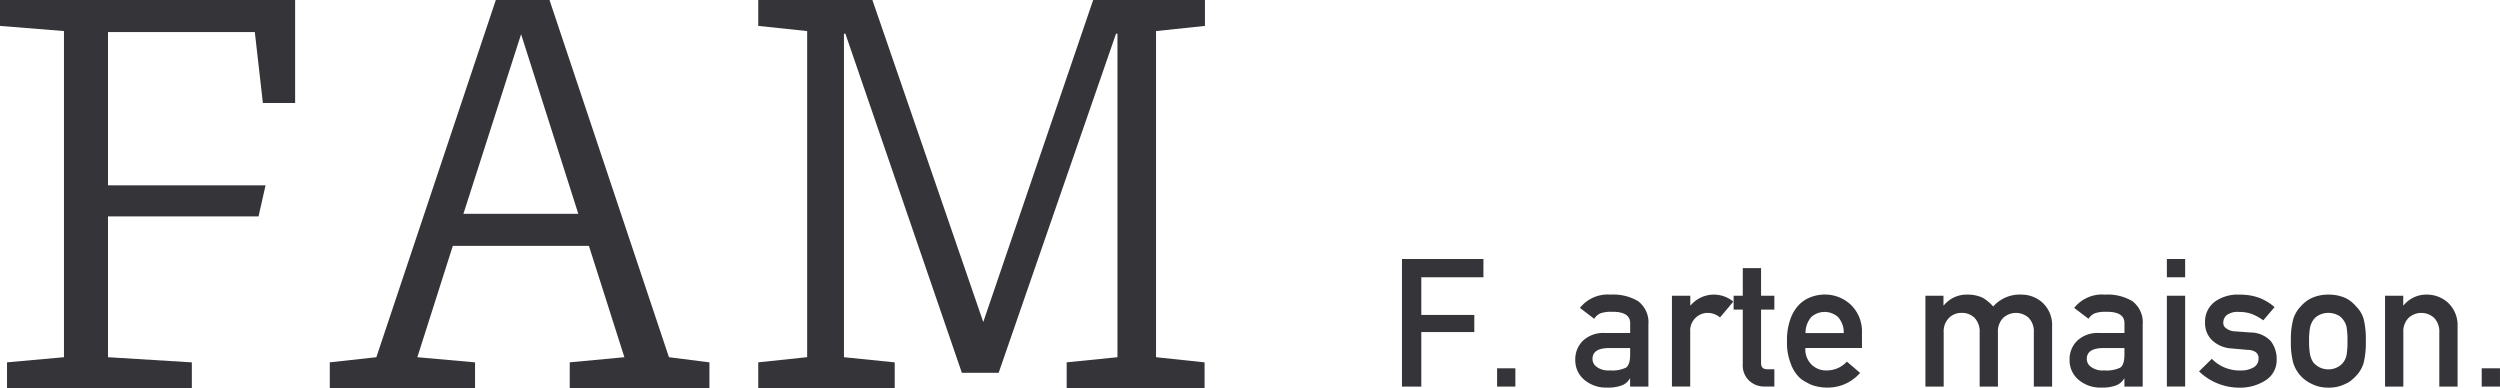
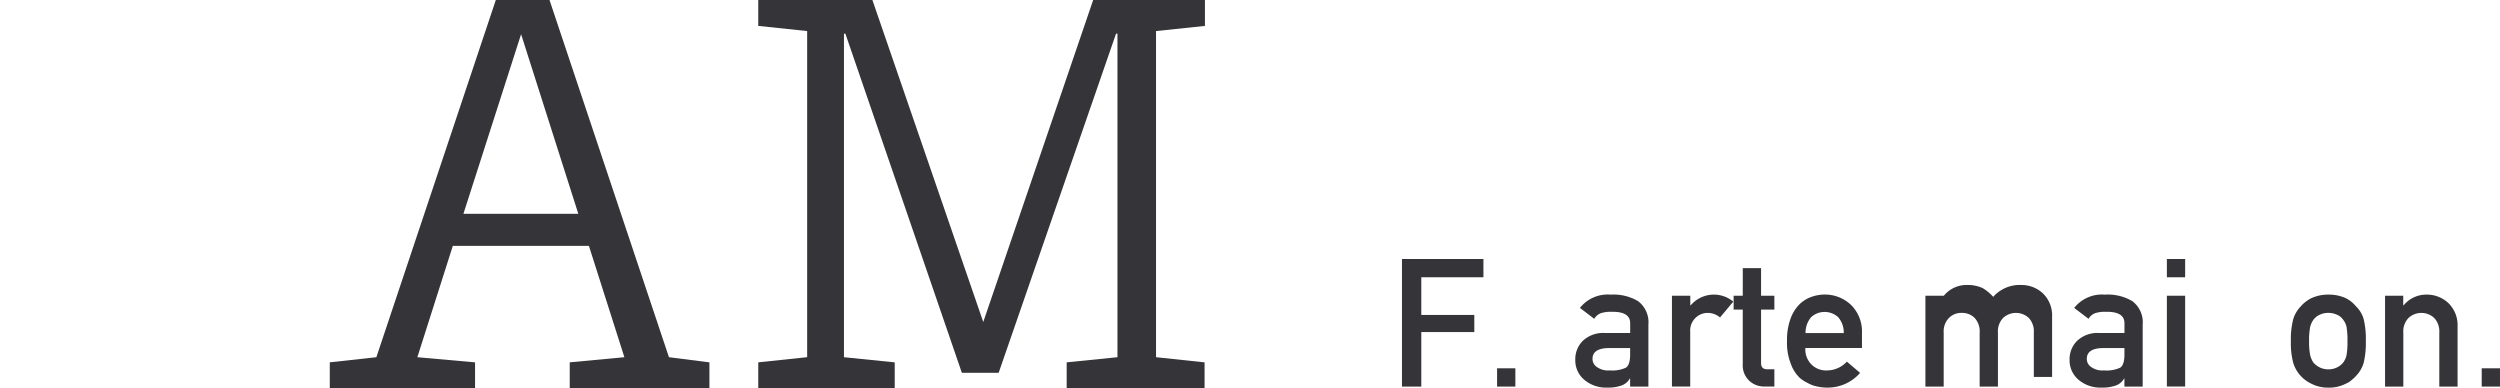
<svg xmlns="http://www.w3.org/2000/svg" id="グループ_41" data-name="グループ 41" width="300.942" height="46.734" viewBox="0 0 300.942 46.734">
  <g id="グループ_39" data-name="グループ 39">
-     <path id="パス_47" data-name="パス 47" d="M13,22.307H31.968l-.845,3.739H13V43l10.093.62v3.119H.845V43.616L7.7,43V3.739L0,3.119V0H35.527V12.4H31.645l-.971-8.538H13Z" fill="#353539" />
    <path id="パス_48" data-name="パス 48" d="M89.871,46.734H73.055V43.616L79.634,43,75.365,29.6H58.981L54.712,43l6.947.62v3.119H44.17V43.616L49.778,43,64.158,0H70.62L85,43l4.871.62v3.119ZM67.2,4.116,60.257,25.74H74.089Z" transform="translate(-4.473)" fill="#353539" />
    <path id="パス_49" data-name="パス 49" d="M149.454,43l5.833.62v3.119h-16.6V43.616L144.8,43V4.053h-.171L130.5,44.874h-4.431L112.048,4.053h-.171V43l6.111.62v3.11H101.56V43.616l5.887-.62V3.739l-5.887-.62V0H115.3l13.346,38.763L141.877,0h13.454V3.119l-5.887.62V43Z" transform="translate(-10.284)" fill="#353539" />
  </g>
  <g id="グループ_40" data-name="グループ 40" transform="translate(168.765 31.177)">
    <path id="パス_50" data-name="パス 50" d="M187.78,34.69h9.805v2.2h-7.478v4.53h6.381v2.067h-6.381v6.561H187.78Z" transform="translate(-187.78 -34.69)" fill="#353539" />
    <path id="パス_51" data-name="パス 51" d="M200.52,49.33h2.2v2.2h-2.2Z" transform="translate(-189.07 -36.172)" fill="#353539" />
    <path id="パス_52" data-name="パス 52" d="M217.6,49.562h-.045a1.842,1.842,0,0,1-.944.818,4.593,4.593,0,0,1-1.753.27,4.013,4.013,0,0,1-2.822-.971,3.048,3.048,0,0,1-1.043-2.373,3.1,3.1,0,0,1,.908-2.283,3.582,3.582,0,0,1,2.651-.944H217.6v-1.15c.018-.962-.737-1.429-2.247-1.4a3.848,3.848,0,0,0-1.294.171,1.587,1.587,0,0,0-.782.674l-1.726-1.312a4.258,4.258,0,0,1,3.694-1.6,5.81,5.81,0,0,1,3.3.782,3.181,3.181,0,0,1,1.249,2.822v7.469h-2.2v-.971Zm0-3.667h-2.633c-1.276.027-1.905.467-1.9,1.312a1.149,1.149,0,0,0,.494.944,2.3,2.3,0,0,0,1.573.431,3.9,3.9,0,0,0,1.95-.324c.342-.234.512-.755.512-1.582v-.782Z" transform="translate(-190.13 -35.173)" fill="#353539" />
    <path id="パス_53" data-name="パス 53" d="M223.949,39.595h2.2v1.159h.045a3.66,3.66,0,0,1,5.132-.449l-1.6,1.905a2.3,2.3,0,0,0-1.447-.548,2.076,2.076,0,0,0-1.447.548,2.121,2.121,0,0,0-.692,1.735v6.579h-2.2V39.595Z" transform="translate(-191.442 -35.173)" fill="#353539" />
    <path id="パス_54" data-name="パス 54" d="M233.306,35.91h2.2v3.325h1.6v1.672h-1.6v6.372q-.027.836.782.809h.818v2.076h-1.15a2.619,2.619,0,0,1-1.9-.719,2.534,2.534,0,0,1-.755-1.977V40.907h-1.1V39.235h1.1Z" transform="translate(-192.279 -34.814)" fill="#353539" />
    <path id="パス_55" data-name="パス 55" d="M241.561,45.895a2.57,2.57,0,0,0,.755,2,2.5,2.5,0,0,0,1.851.692,3.275,3.275,0,0,0,2.391-1.061l1.591,1.357a5.161,5.161,0,0,1-3.936,1.771,5.659,5.659,0,0,1-1.69-.252,4.255,4.255,0,0,1-.8-.368,4.168,4.168,0,0,1-.773-.494,4.291,4.291,0,0,1-1.123-1.708,6.759,6.759,0,0,1-.476-2.741,7.525,7.525,0,0,1,.413-2.7,4.735,4.735,0,0,1,1.052-1.726,3.858,3.858,0,0,1,1.465-.926,4.713,4.713,0,0,1,1.582-.288,4.564,4.564,0,0,1,3.173,1.231,4.476,4.476,0,0,1,1.339,3.388v1.815h-6.812Zm4.62-1.806a2.774,2.774,0,0,0-.683-1.923,2.42,2.42,0,0,0-3.235,0,2.925,2.925,0,0,0-.683,1.923Z" transform="translate(-193.002 -35.173)" fill="#353539" />
-     <path id="パス_56" data-name="パス 56" d="M257.86,39.595h2.2v1.159h.045a3.535,3.535,0,0,1,2.858-1.294,4.208,4.208,0,0,1,1.833.386,5.248,5.248,0,0,1,1.249,1.043,4.281,4.281,0,0,1,3.442-1.429,3.771,3.771,0,0,1,2.49.962,3.663,3.663,0,0,1,1.159,2.84v7.271h-2.2V44.026a2.371,2.371,0,0,0-.6-1.753,2.272,2.272,0,0,0-3.1,0,2.328,2.328,0,0,0-.62,1.753v6.507h-2.2V44.026a2.371,2.371,0,0,0-.6-1.753,2.113,2.113,0,0,0-1.555-.611,2.078,2.078,0,0,0-1.546.611,2.3,2.3,0,0,0-.629,1.753v6.507h-2.2V39.595Z" transform="translate(-194.876 -35.173)" fill="#353539" />
+     <path id="パス_56" data-name="パス 56" d="M257.86,39.595h2.2h.045a3.535,3.535,0,0,1,2.858-1.294,4.208,4.208,0,0,1,1.833.386,5.248,5.248,0,0,1,1.249,1.043,4.281,4.281,0,0,1,3.442-1.429,3.771,3.771,0,0,1,2.49.962,3.663,3.663,0,0,1,1.159,2.84v7.271h-2.2V44.026a2.371,2.371,0,0,0-.6-1.753,2.272,2.272,0,0,0-3.1,0,2.328,2.328,0,0,0-.62,1.753v6.507h-2.2V44.026a2.371,2.371,0,0,0-.6-1.753,2.113,2.113,0,0,0-1.555-.611,2.078,2.078,0,0,0-1.546.611,2.3,2.3,0,0,0-.629,1.753v6.507h-2.2V39.595Z" transform="translate(-194.876 -35.173)" fill="#353539" />
    <path id="パス_57" data-name="パス 57" d="M283.806,49.562h-.045a1.842,1.842,0,0,1-.944.818,4.593,4.593,0,0,1-1.753.27,4.013,4.013,0,0,1-2.822-.971,3.048,3.048,0,0,1-1.043-2.373,3.1,3.1,0,0,1,.908-2.283,3.581,3.581,0,0,1,2.651-.944h3.047v-1.15c.018-.962-.737-1.429-2.247-1.4a3.849,3.849,0,0,0-1.294.171,1.587,1.587,0,0,0-.782.674l-1.726-1.312a4.258,4.258,0,0,1,3.694-1.6,5.81,5.81,0,0,1,3.3.782A3.181,3.181,0,0,1,286,43.064v7.469h-2.2v-.971Zm0-3.667h-2.633c-1.276.027-1.905.467-1.9,1.312a1.149,1.149,0,0,0,.494.944,2.3,2.3,0,0,0,1.573.431,3.9,3.9,0,0,0,1.95-.324c.342-.234.512-.755.512-1.582v-.782Z" transform="translate(-196.835 -35.173)" fill="#353539" />
    <path id="パス_58" data-name="パス 58" d="M290.23,34.69h2.2v2.2h-2.2Zm0,4.422h2.2V50.04h-2.2Z" transform="translate(-198.154 -34.69)" fill="#353539" />
-     <path id="パス_59" data-name="パス 59" d="M299.555,48.591a2.937,2.937,0,0,0,1.546-.368,1.163,1.163,0,0,0,.6-1.034.884.884,0,0,0-.359-.818,1.832,1.832,0,0,0-.98-.261l-1.941-.171a3.7,3.7,0,0,1-2.247-.926,2.826,2.826,0,0,1-.908-2.184,2.975,2.975,0,0,1,1.186-2.525,4.734,4.734,0,0,1,2.885-.845,8.729,8.729,0,0,1,1.357.1,6.837,6.837,0,0,1,1.123.3,6.346,6.346,0,0,1,1.815,1.105l-1.357,1.591a6.525,6.525,0,0,0-1.339-.746,4.426,4.426,0,0,0-1.6-.261,2.206,2.206,0,0,0-1.447.368,1.177,1.177,0,0,0-.431.944.741.741,0,0,0,.324.638,1.853,1.853,0,0,0,1.114.386l1.815.135a3.368,3.368,0,0,1,2.463,1.034,3.518,3.518,0,0,1,.71,2.247,2.857,2.857,0,0,1-1.294,2.454,5.64,5.64,0,0,1-3.235.908A6.979,6.979,0,0,1,294.54,48.7l1.537-1.51A4.652,4.652,0,0,0,299.555,48.591Z" transform="translate(-198.591 -35.173)" fill="#353539" />
    <path id="パス_60" data-name="パス 60" d="M306.84,45.05a9.49,9.49,0,0,1,.288-2.651,3.786,3.786,0,0,1,.908-1.528,4.048,4.048,0,0,1,1.267-.98,4.792,4.792,0,0,1,2.058-.431,4.874,4.874,0,0,1,2.094.431,3.83,3.83,0,0,1,1.222.98A3.457,3.457,0,0,1,315.6,42.4a10.086,10.086,0,0,1,.261,2.651,10.234,10.234,0,0,1-.261,2.633,3.827,3.827,0,0,1-.926,1.573,3.77,3.77,0,0,1-.512.476,2.19,2.19,0,0,1-.71.449,4.372,4.372,0,0,1-2.094.476,4.325,4.325,0,0,1-2.058-.476,4.094,4.094,0,0,1-2.175-2.5A9.261,9.261,0,0,1,306.84,45.05Zm6.812.027a9.607,9.607,0,0,0-.108-1.708,2.076,2.076,0,0,0-.431-.908,1.6,1.6,0,0,0-.719-.575,2.444,2.444,0,0,0-1.052-.225,2.35,2.35,0,0,0-1.034.225,1.972,1.972,0,0,0-.737.575,2.628,2.628,0,0,0-.413.908,8.335,8.335,0,0,0-.126,1.69,8.088,8.088,0,0,0,.126,1.663,2.647,2.647,0,0,0,.413.944,2.69,2.69,0,0,0,.737.557,2.327,2.327,0,0,0,1.034.234,2.268,2.268,0,0,0,1.052-.234,2.148,2.148,0,0,0,.719-.557,2.214,2.214,0,0,0,.431-.944A9,9,0,0,0,313.652,45.077Z" transform="translate(-199.836 -35.173)" fill="#353539" />
    <path id="パス_61" data-name="パス 61" d="M319.44,39.595h2.2v1.159h.045a3.524,3.524,0,0,1,2.84-1.294,3.771,3.771,0,0,1,2.49.962,3.7,3.7,0,0,1,1.168,2.84v7.271h-2.2V44.026a2.375,2.375,0,0,0-.611-1.753,2.272,2.272,0,0,0-3.1,0,2.328,2.328,0,0,0-.62,1.753v6.507h-2.2V39.595Z" transform="translate(-201.112 -35.173)" fill="#353539" />
    <path id="パス_62" data-name="パス 62" d="M332.4,49.33h2.2v2.2h-2.2Z" transform="translate(-202.425 -36.172)" fill="#353539" />
  </g>
</svg>